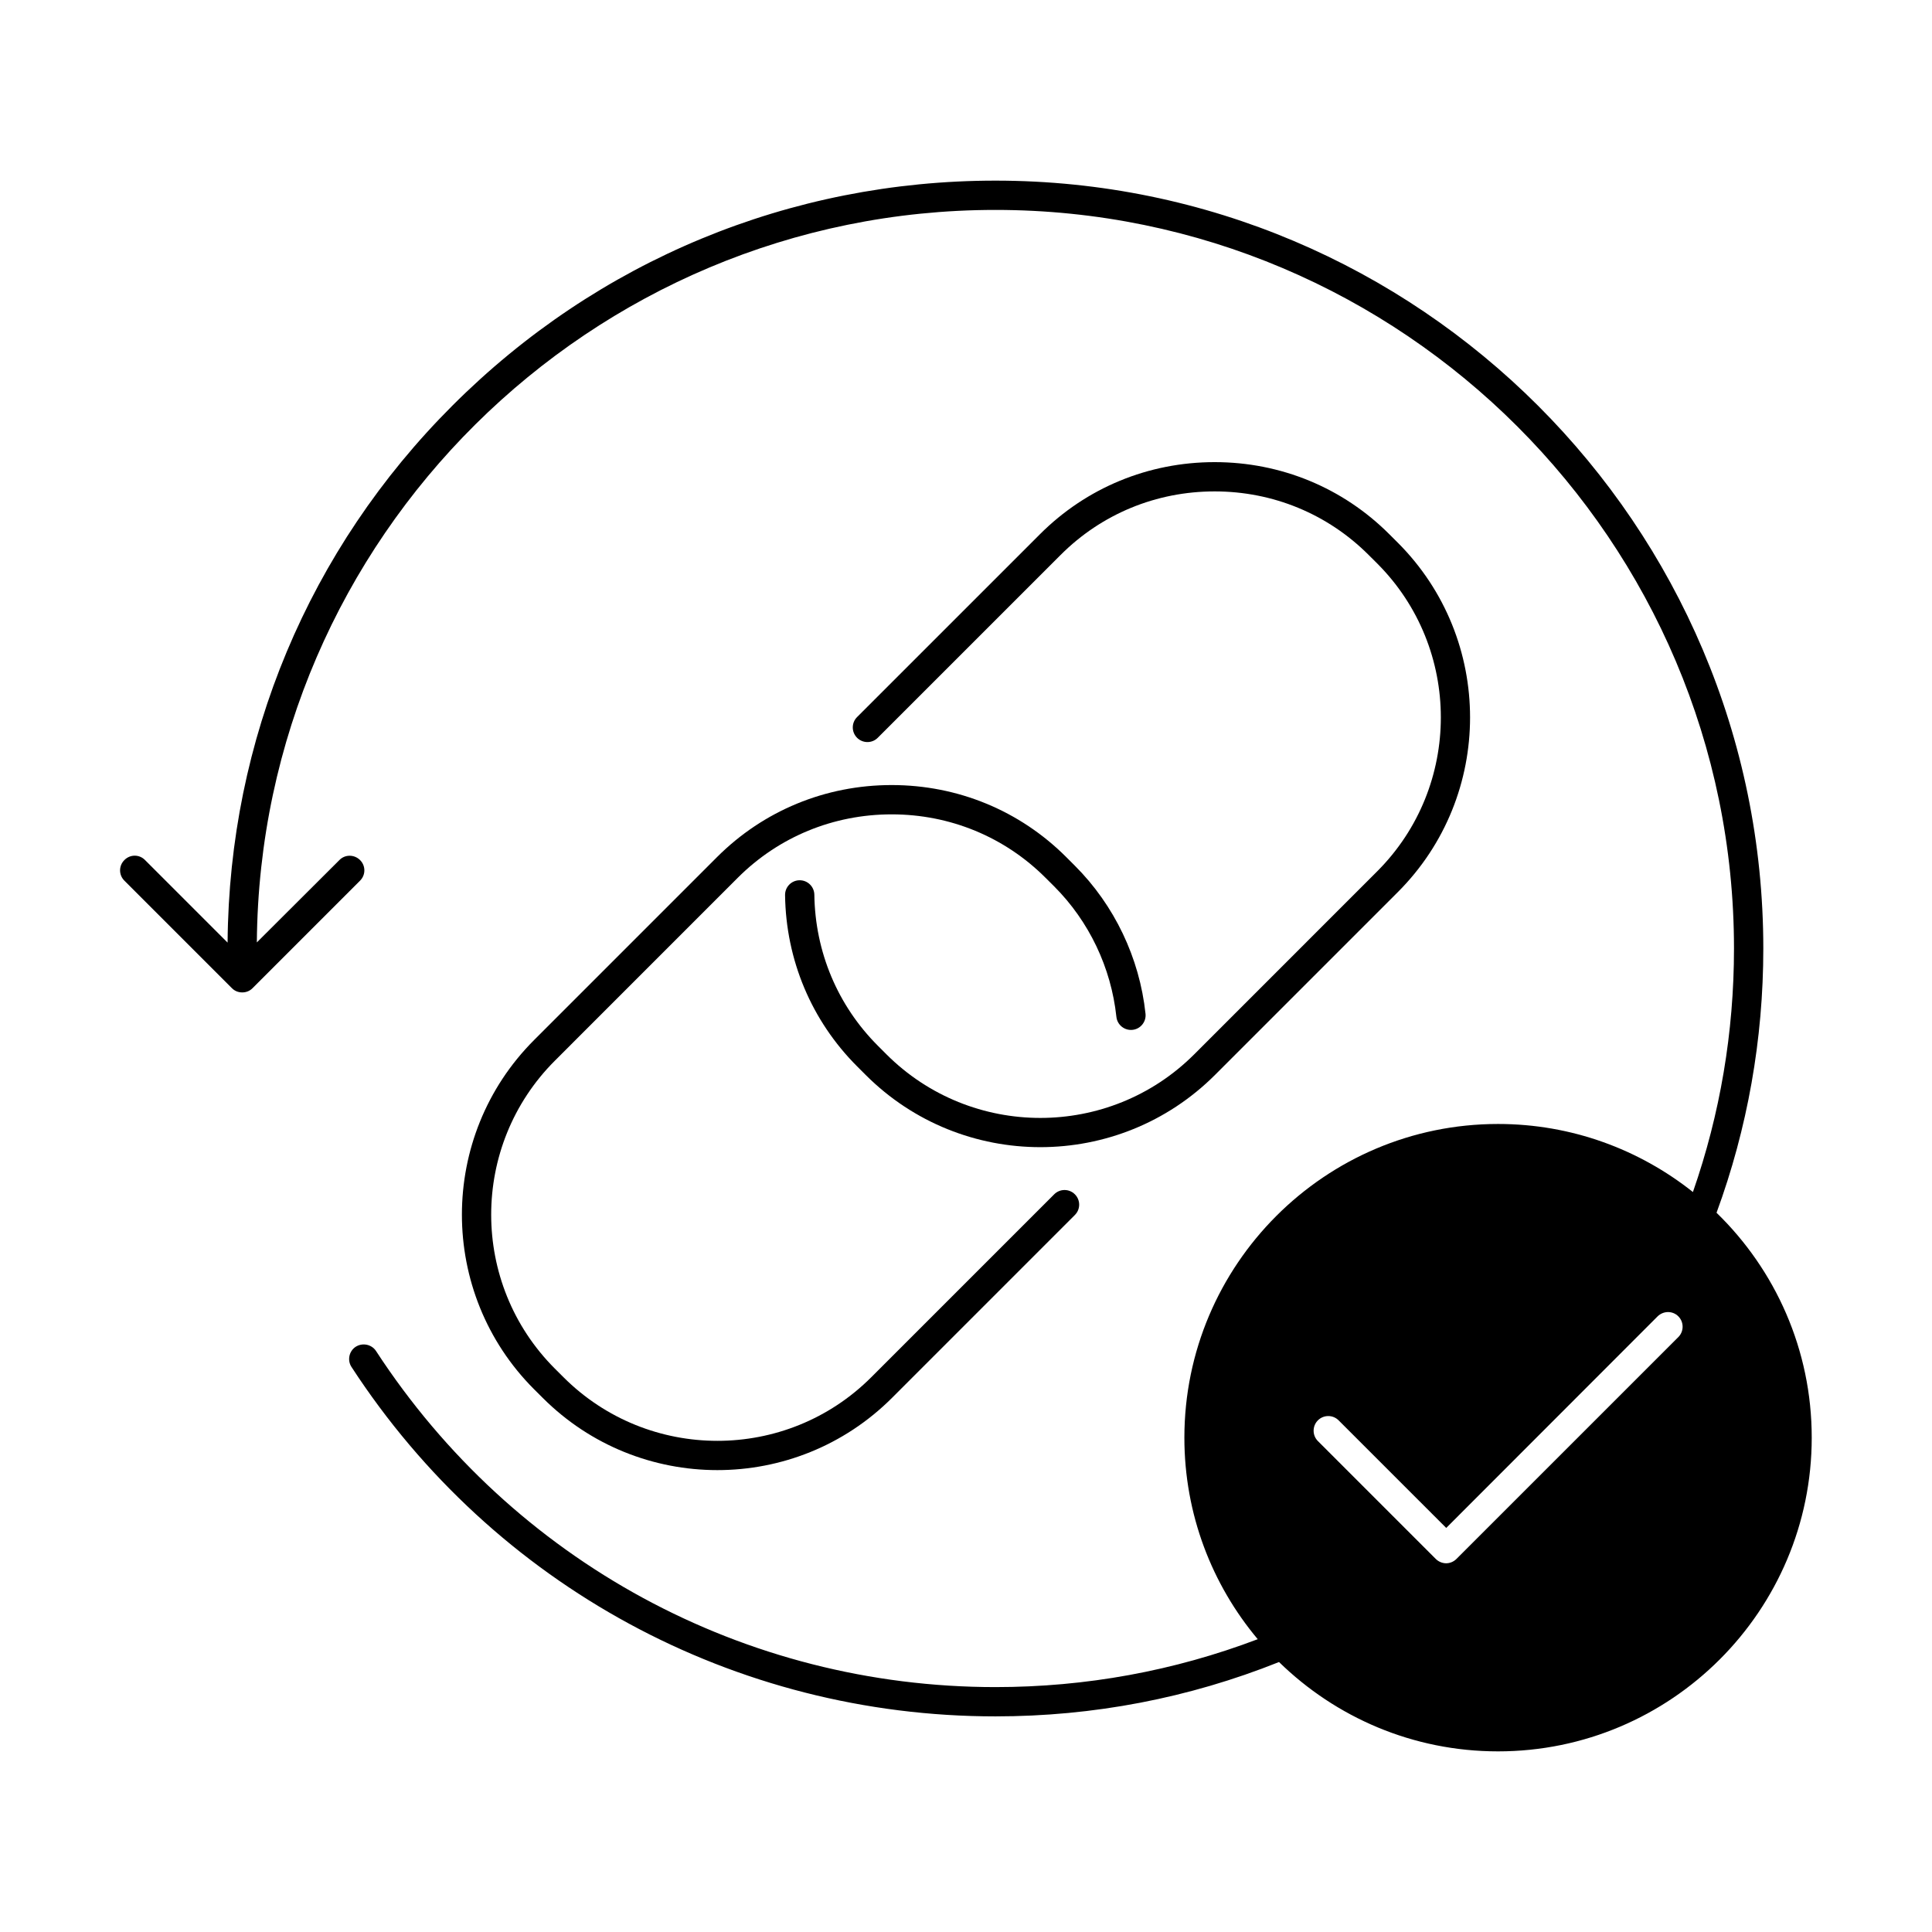
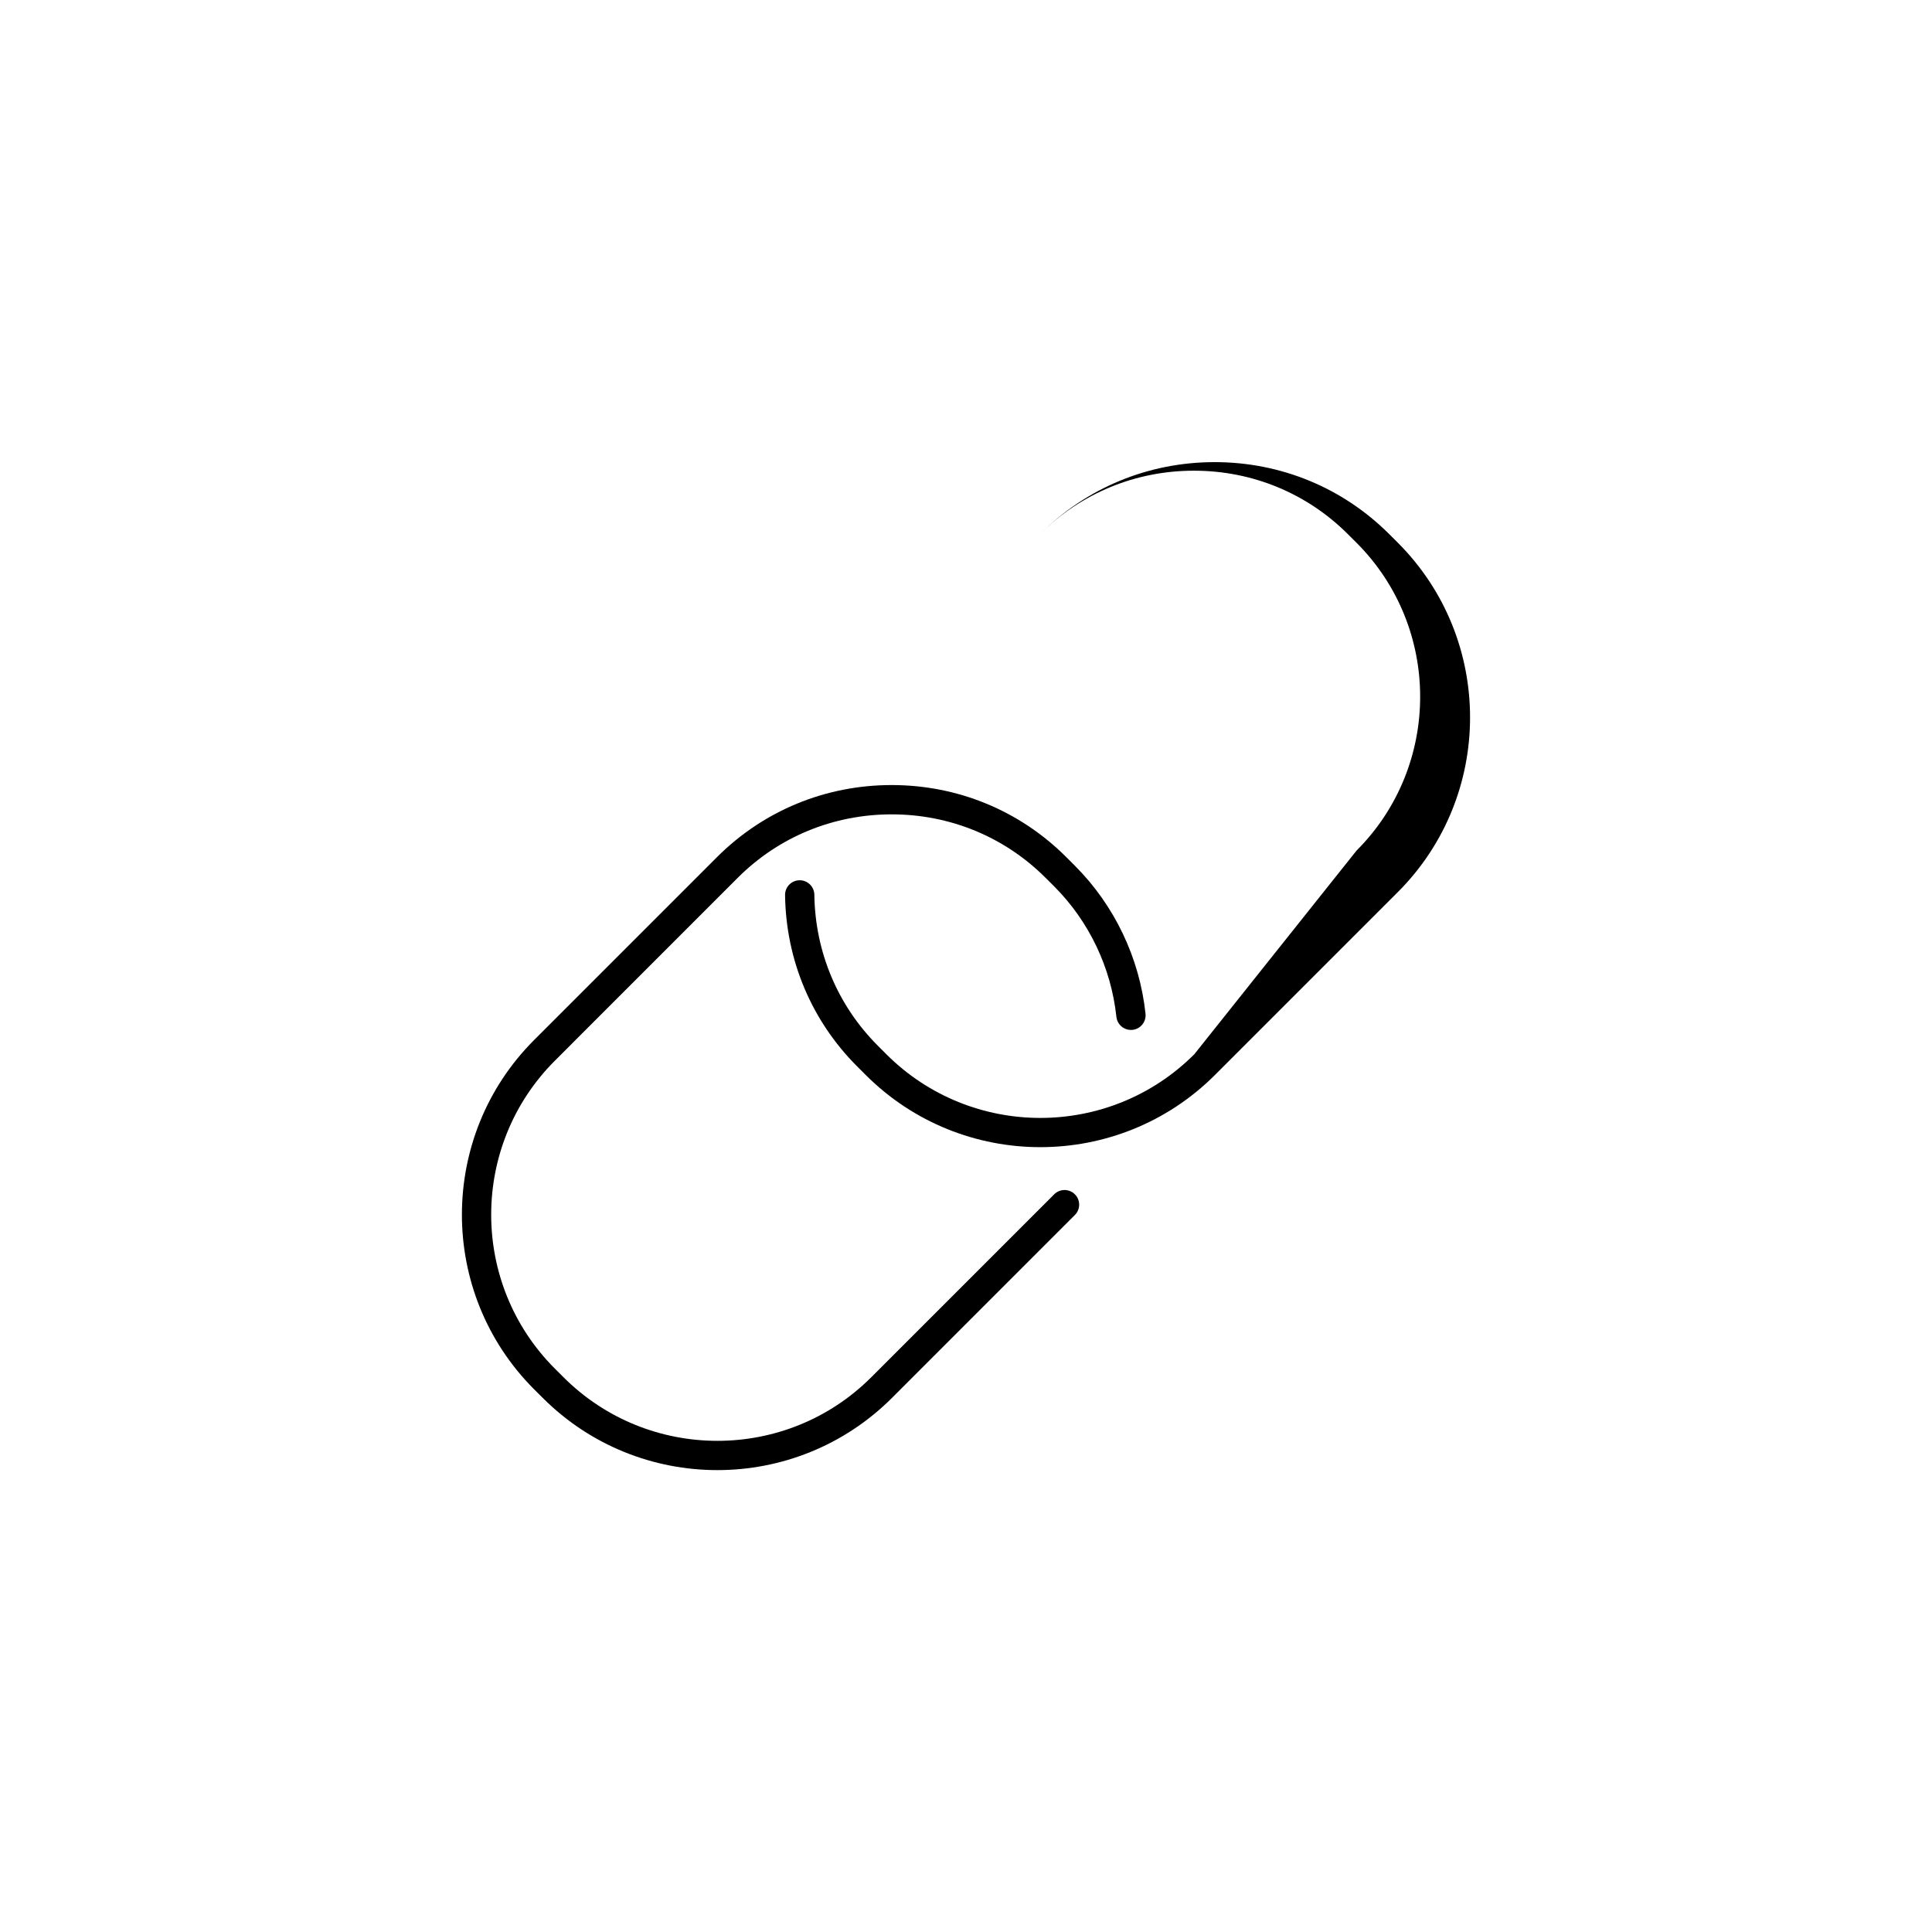
<svg xmlns="http://www.w3.org/2000/svg" fill="#000000" width="800px" height="800px" version="1.1" viewBox="144 144 512 512">
  <g>
    <path d="m285.55 419.61c-25.52 25.52-25.52 67.051 0 92.574l2.273 2.262c12.762 12.762 29.52 19.148 46.285 19.148s33.52-6.387 46.285-19.145l48.461-48.465c1.516-1.512 1.516-3.965 0-5.481s-3.965-1.516-5.481 0l-48.461 48.461c-22.496 22.5-59.098 22.496-81.598-0.004l-2.273-2.266c-22.496-22.5-22.496-59.098 0-81.594l48.465-48.473c10.844-10.844 25.336-16.816 40.797-16.816 15.461 0 29.953 5.977 40.793 16.828l2.273 2.262c9.238 9.238 15.094 21.52 16.488 34.57 0.227 2.133 2.144 3.672 4.273 3.449 2.125-0.223 3.672-2.144 3.445-4.277-1.582-14.801-8.238-28.742-18.727-39.227l-2.273-2.273c-12.309-12.316-28.754-19.098-46.273-19.098-17.531 0-33.969 6.781-46.289 19.098z" />
-     <path d="m460.5 423.39c-22.496 22.496-59.098 22.496-81.602 0l-2.273-2.277c-10.637-10.641-16.609-24.852-16.816-40.008-0.031-2.121-1.758-3.828-3.879-3.828h-0.055c-2.141 0.031-3.856 1.789-3.824 3.934 0.227 17.191 7.012 33.309 19.09 45.383l2.273 2.273c12.762 12.762 29.52 19.141 46.285 19.141 16.766 0 33.512-6.379 46.289-19.141l48.461-48.461c25.512-25.523 25.512-67.051 0-92.574l-2.273-2.266c-12.309-12.312-28.754-19.098-46.281-19.098-17.531 0-33.977 6.781-46.289 19.098l-48.473 48.465c-1.516 1.516-1.516 3.965 0 5.488 1.516 1.512 3.977 1.516 5.481 0l48.473-48.465c10.844-10.852 25.336-16.828 40.809-16.828 15.445 0 29.941 5.977 40.797 16.828l2.273 2.262c22.496 22.504 22.496 59.105 0 81.602z" />
-     <path d="m598.9 465.39c8.211-22.371 12.395-45.949 12.395-70.031 0-112.2-91.289-203.49-203.49-203.49-54.359 0-105.45 21.16-143.89 59.602-38.09 38.039-59.199 88.57-59.602 142.33l-21.867-21.867c-1.512-1.562-3.981-1.562-5.492 0-1.512 1.512-1.512 3.93 0 5.441l28.516 28.516c0.754 0.754 1.715 1.109 2.719 1.109 1.008 0 1.965-0.348 2.719-1.109l28.516-28.516c1.512-1.512 1.512-3.93 0-5.441s-3.981-1.562-5.492 0l-21.867 21.816c0.855-107.21 88.316-194.12 195.73-194.12 107.91 0 195.73 87.812 195.73 195.73 0 22.168-3.68 43.883-10.883 64.539-14.207-11.281-32.145-18.035-51.641-18.035-45.852 0-83.129 37.281-83.129 83.129 0 20.305 7.305 38.945 19.441 53.41-22.164 8.414-45.543 12.695-69.527 12.695-66.453 0-127.82-33.297-164.14-89.074-1.16-1.762-3.578-2.266-5.391-1.109-1.762 1.152-2.266 3.578-1.109 5.34 37.734 57.988 101.57 92.602 170.64 92.602 25.996 0 51.238-4.836 75.168-14.402 15.012 14.656 35.469 23.676 58.043 23.676 45.848 0 83.129-37.277 83.129-83.129 0.012-23.34-9.664-44.5-25.23-59.613zm-10.125 32.949-58.797 58.793c-0.75 0.75-1.762 1.152-2.719 1.152-1.008 0-2.012-0.402-2.769-1.152l-31.234-31.234c-1.512-1.512-1.512-3.981 0-5.492 1.512-1.516 3.981-1.516 5.492 0l28.516 28.512 56.023-56.074c1.566-1.512 3.981-1.512 5.492 0 1.508 1.516 1.508 3.984-0.004 5.496z" />
+     <path d="m460.5 423.39c-22.496 22.496-59.098 22.496-81.602 0l-2.273-2.277c-10.637-10.641-16.609-24.852-16.816-40.008-0.031-2.121-1.758-3.828-3.879-3.828h-0.055c-2.141 0.031-3.856 1.789-3.824 3.934 0.227 17.191 7.012 33.309 19.09 45.383l2.273 2.273c12.762 12.762 29.52 19.141 46.285 19.141 16.766 0 33.512-6.379 46.289-19.141l48.461-48.461c25.512-25.523 25.512-67.051 0-92.574l-2.273-2.266c-12.309-12.312-28.754-19.098-46.281-19.098-17.531 0-33.977 6.781-46.289 19.098l-48.473 48.465l48.473-48.465c10.844-10.852 25.336-16.828 40.809-16.828 15.445 0 29.941 5.977 40.797 16.828l2.273 2.262c22.496 22.504 22.496 59.105 0 81.602z" />
  </g>
</svg>